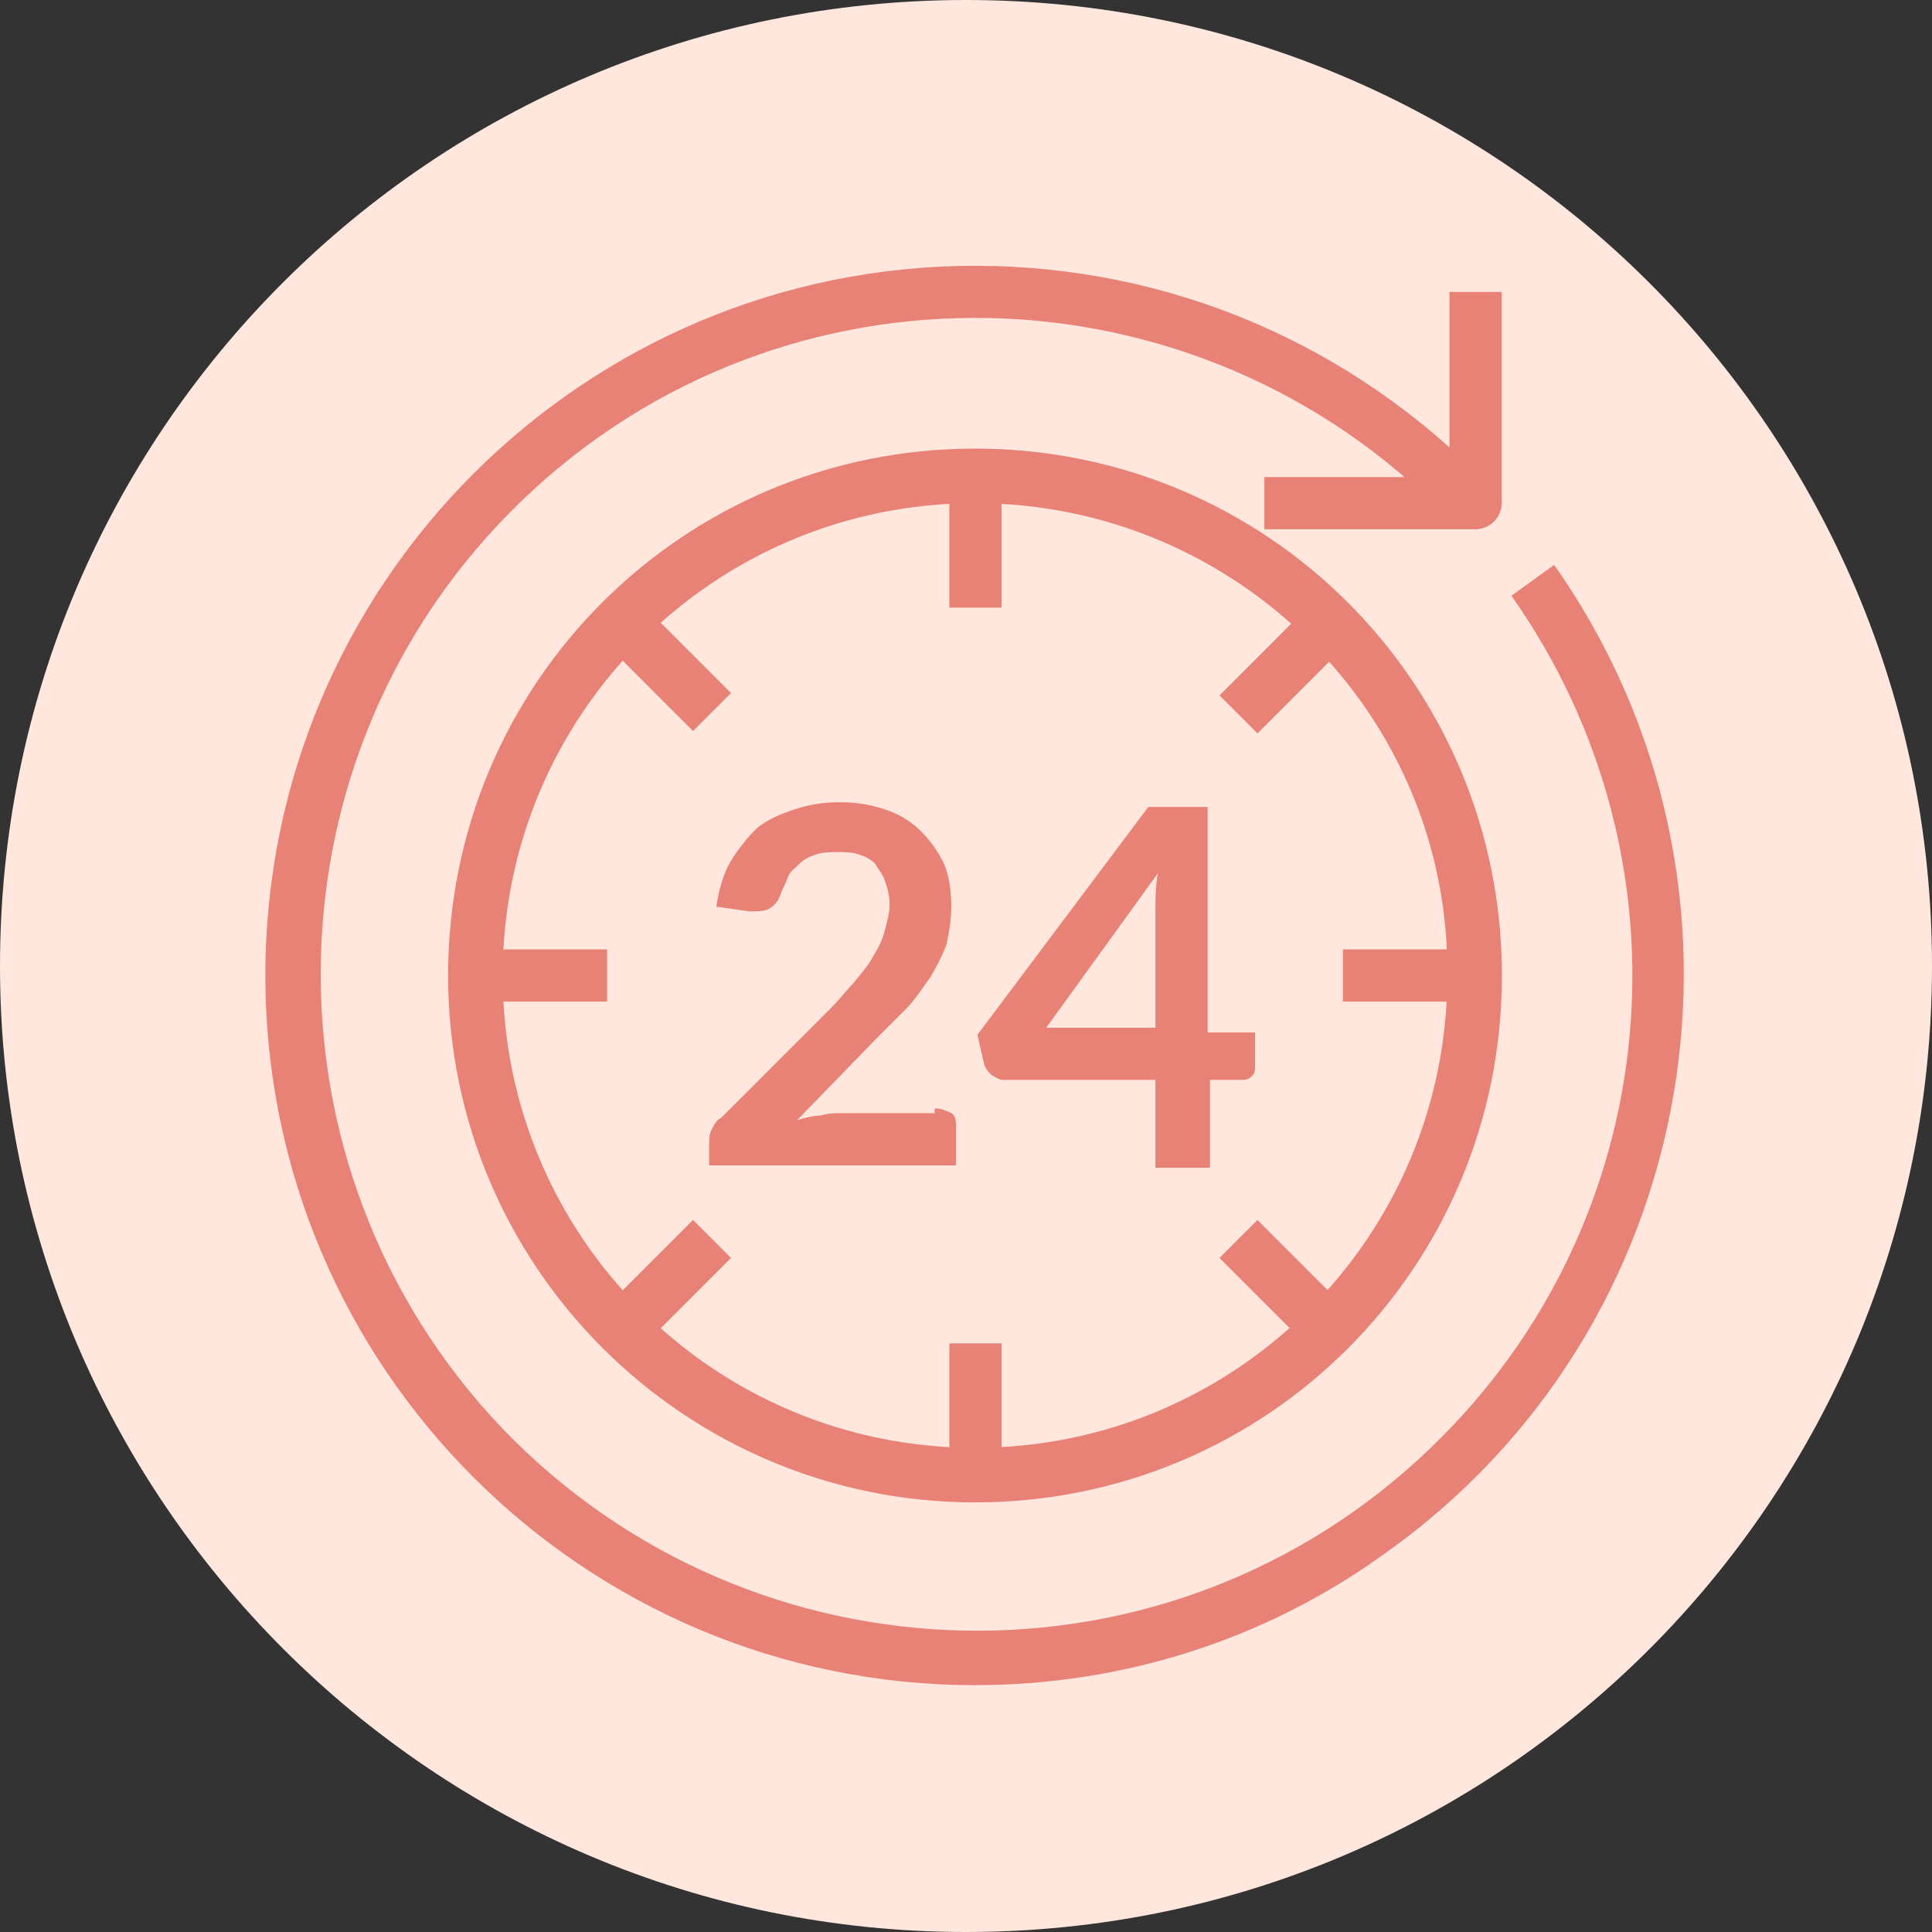
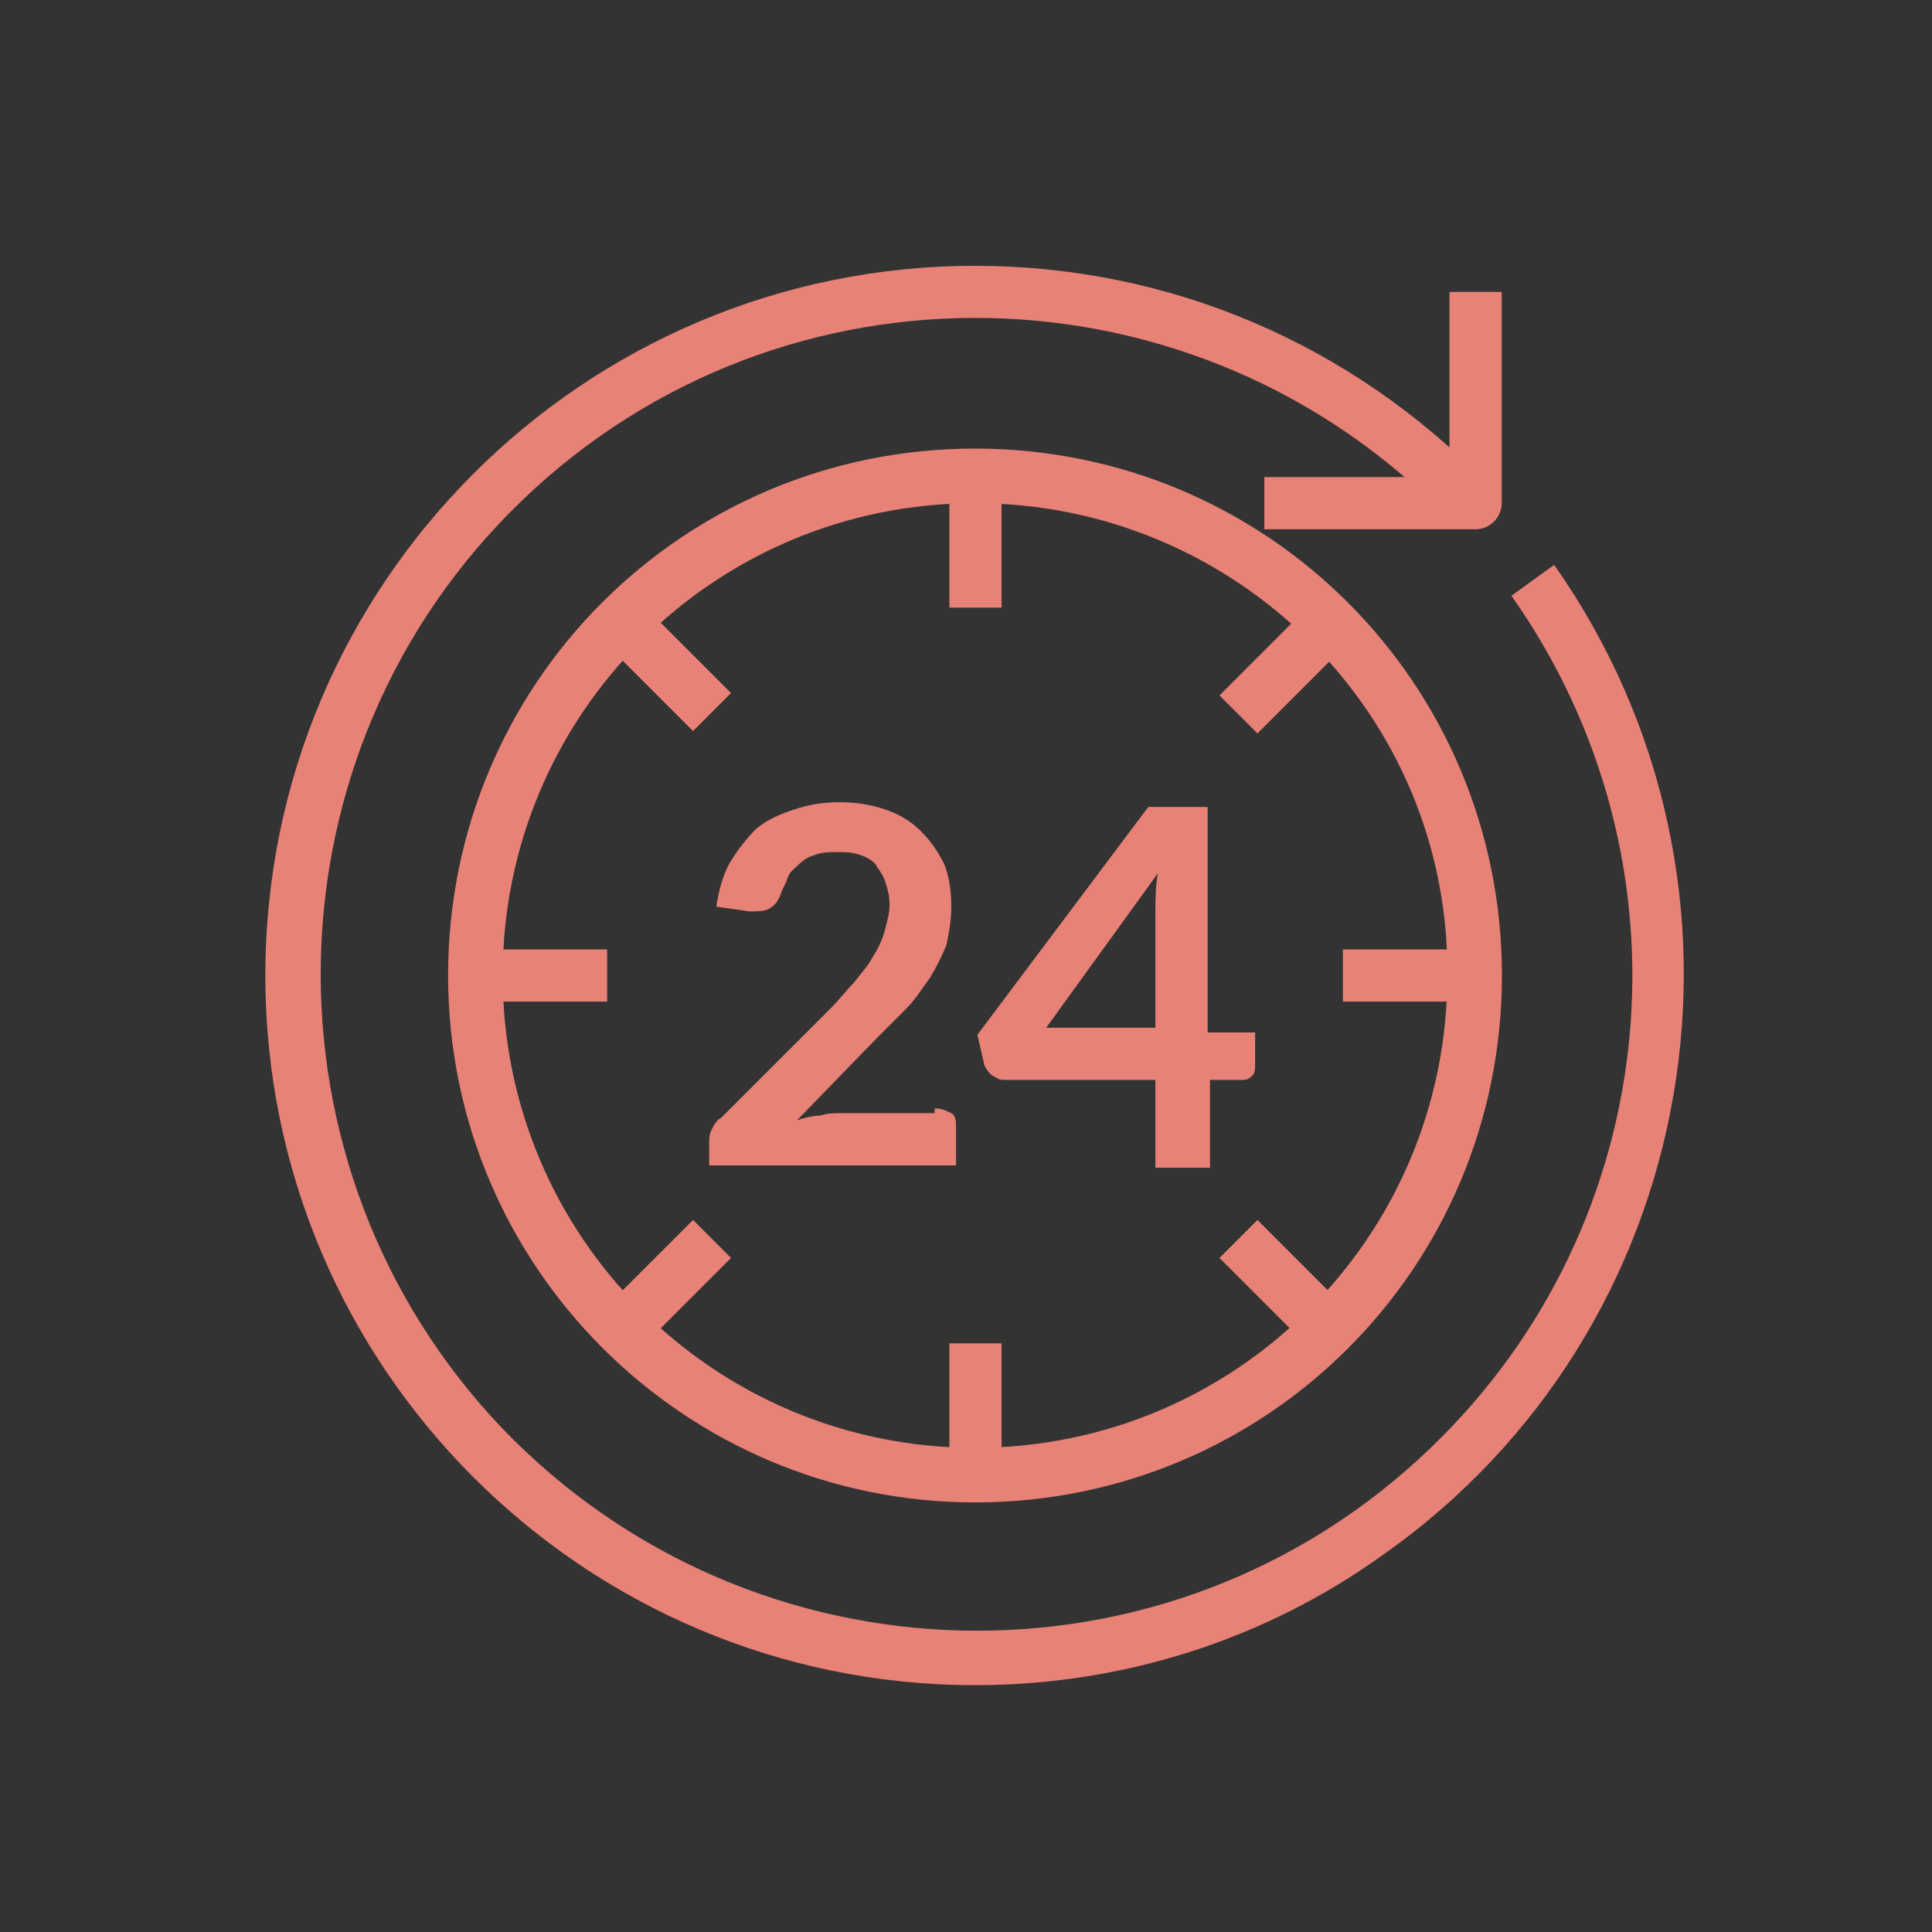
<svg xmlns="http://www.w3.org/2000/svg" enable-background="new 0 0 81.4 81.4" viewBox="0 0 81.4 81.4">
  <rect x="0" y="0" width="81.4" height="81.4" fill="#333333" stroke="none" />
-   <path d="m40.7 0c22.5 0 40.7 18.2 40.7 40.7s-18.2 40.7-40.7 40.7-40.7-18.3-40.7-40.7c0-22.5 18.2-40.7 40.7-40.7z" fill="#ffe7dd" />
  <g fill="#e88277">
    <path d="m41.08 71c-16.5 0-29.9-13.4-29.9-29.9s13.4-29.9 29.9-29.9c8.2 0 15.9 3.3 21.6 9.2l-1.6 1.5c-10.6-11-28.1-11.4-39.1-.8s-11.3 28.1-.8 39.1c10.6 11 28.1 11.4 39.1.8 9.9-9.5 11.3-24.7 3.4-35.9l1.8-1.3c9.5 13.5 6.3 32.2-7.2 41.7-5 3.6-11 5.5-17.2 5.5zm21.11-48.7h-8.92v-2.2h7.8v-7.8h2.2v8.9c0 .6-.5 1.1-1.1 1.1zm-21.11 41c-12.2 0-22.2-9.9-22.2-22.2s9.9-22.2 22.2-22.2 22.2 9.9 22.2 22.2-9.9 22.2-22.2 22.2zm0-42.1c-11 0-19.9 8.9-19.9 19.9s8.9 19.9 19.9 19.9 19.9-8.9 19.9-19.9c.1-11-8.9-19.9-19.9-19.9zm-1.08-1.1h2.2v5.5h-2.2zm0 36.5h2.2v5.5h-2.2zm-19.92-16.6h5.5v2.2h-5.5zm36.5 0h5.5v2.2h-5.5zm-31.78-13.6 1.6-1.6 4.4 4.4-1.6 1.6zm26.58 26.6 1.6-1.6 4.4 4.4-1.6 1.6zm0-23.7 4.4-4.4 1.6 1.6-4.4 4.4zm-26.58 26.5 4.4-4.4 1.6 1.6-4.4 4.4z" />
    <path d="m39.38 46.7c.3 0 .5.1.7.2s.2.4.2.6v1.6h-10.4v-.9c0-.2 0-.4.1-.6s.2-.4.4-.5l4.6-4.6c.4-.4.7-.8 1-1.1.3-.4.6-.7.8-1.1.2-.3.4-.7.5-1.1s.2-.7.2-1.1-.1-.7-.2-1-.3-.5-.4-.7c-.2-.2-.4-.3-.7-.4s-.6-.1-.9-.1-.6 0-.9.1-.5.2-.7.4-.4.3-.5.6-.2.4-.3.7-.3.5-.5.6-.5.1-.8.1l-1.4-.2c.1-.7.3-1.4.6-1.9s.7-1 1.1-1.4c.5-.4 1-.6 1.6-.8s1.2-.3 1.9-.3 1.3.1 1.9.3 1.1.5 1.5.9.7.8 1 1.4c.2.5.3 1.1.3 1.8 0 .6-.1 1.1-.2 1.6-.2.5-.4.9-.7 1.4-.3.4-.6.9-1 1.3s-.8.8-1.2 1.2l-3.4 3.5c.3-.1.7-.2 1-.2.3-.1.6-.1.9-.1h3.9zm13.5-3.3v1.5c0 .1 0 .3-.1.4s-.2.2-.4.2h-1.4v3.7h-2.3v-3.7h-6.4c-.2 0-.3-.1-.5-.2-.1-.1-.2-.2-.3-.4l-.3-1.3 7.2-9.6h2.5v9.5h2zm-4.2 0v-5c0-.5 0-1 .1-1.6l-4.7 6.5h4.6z" />
  </g>
</svg>